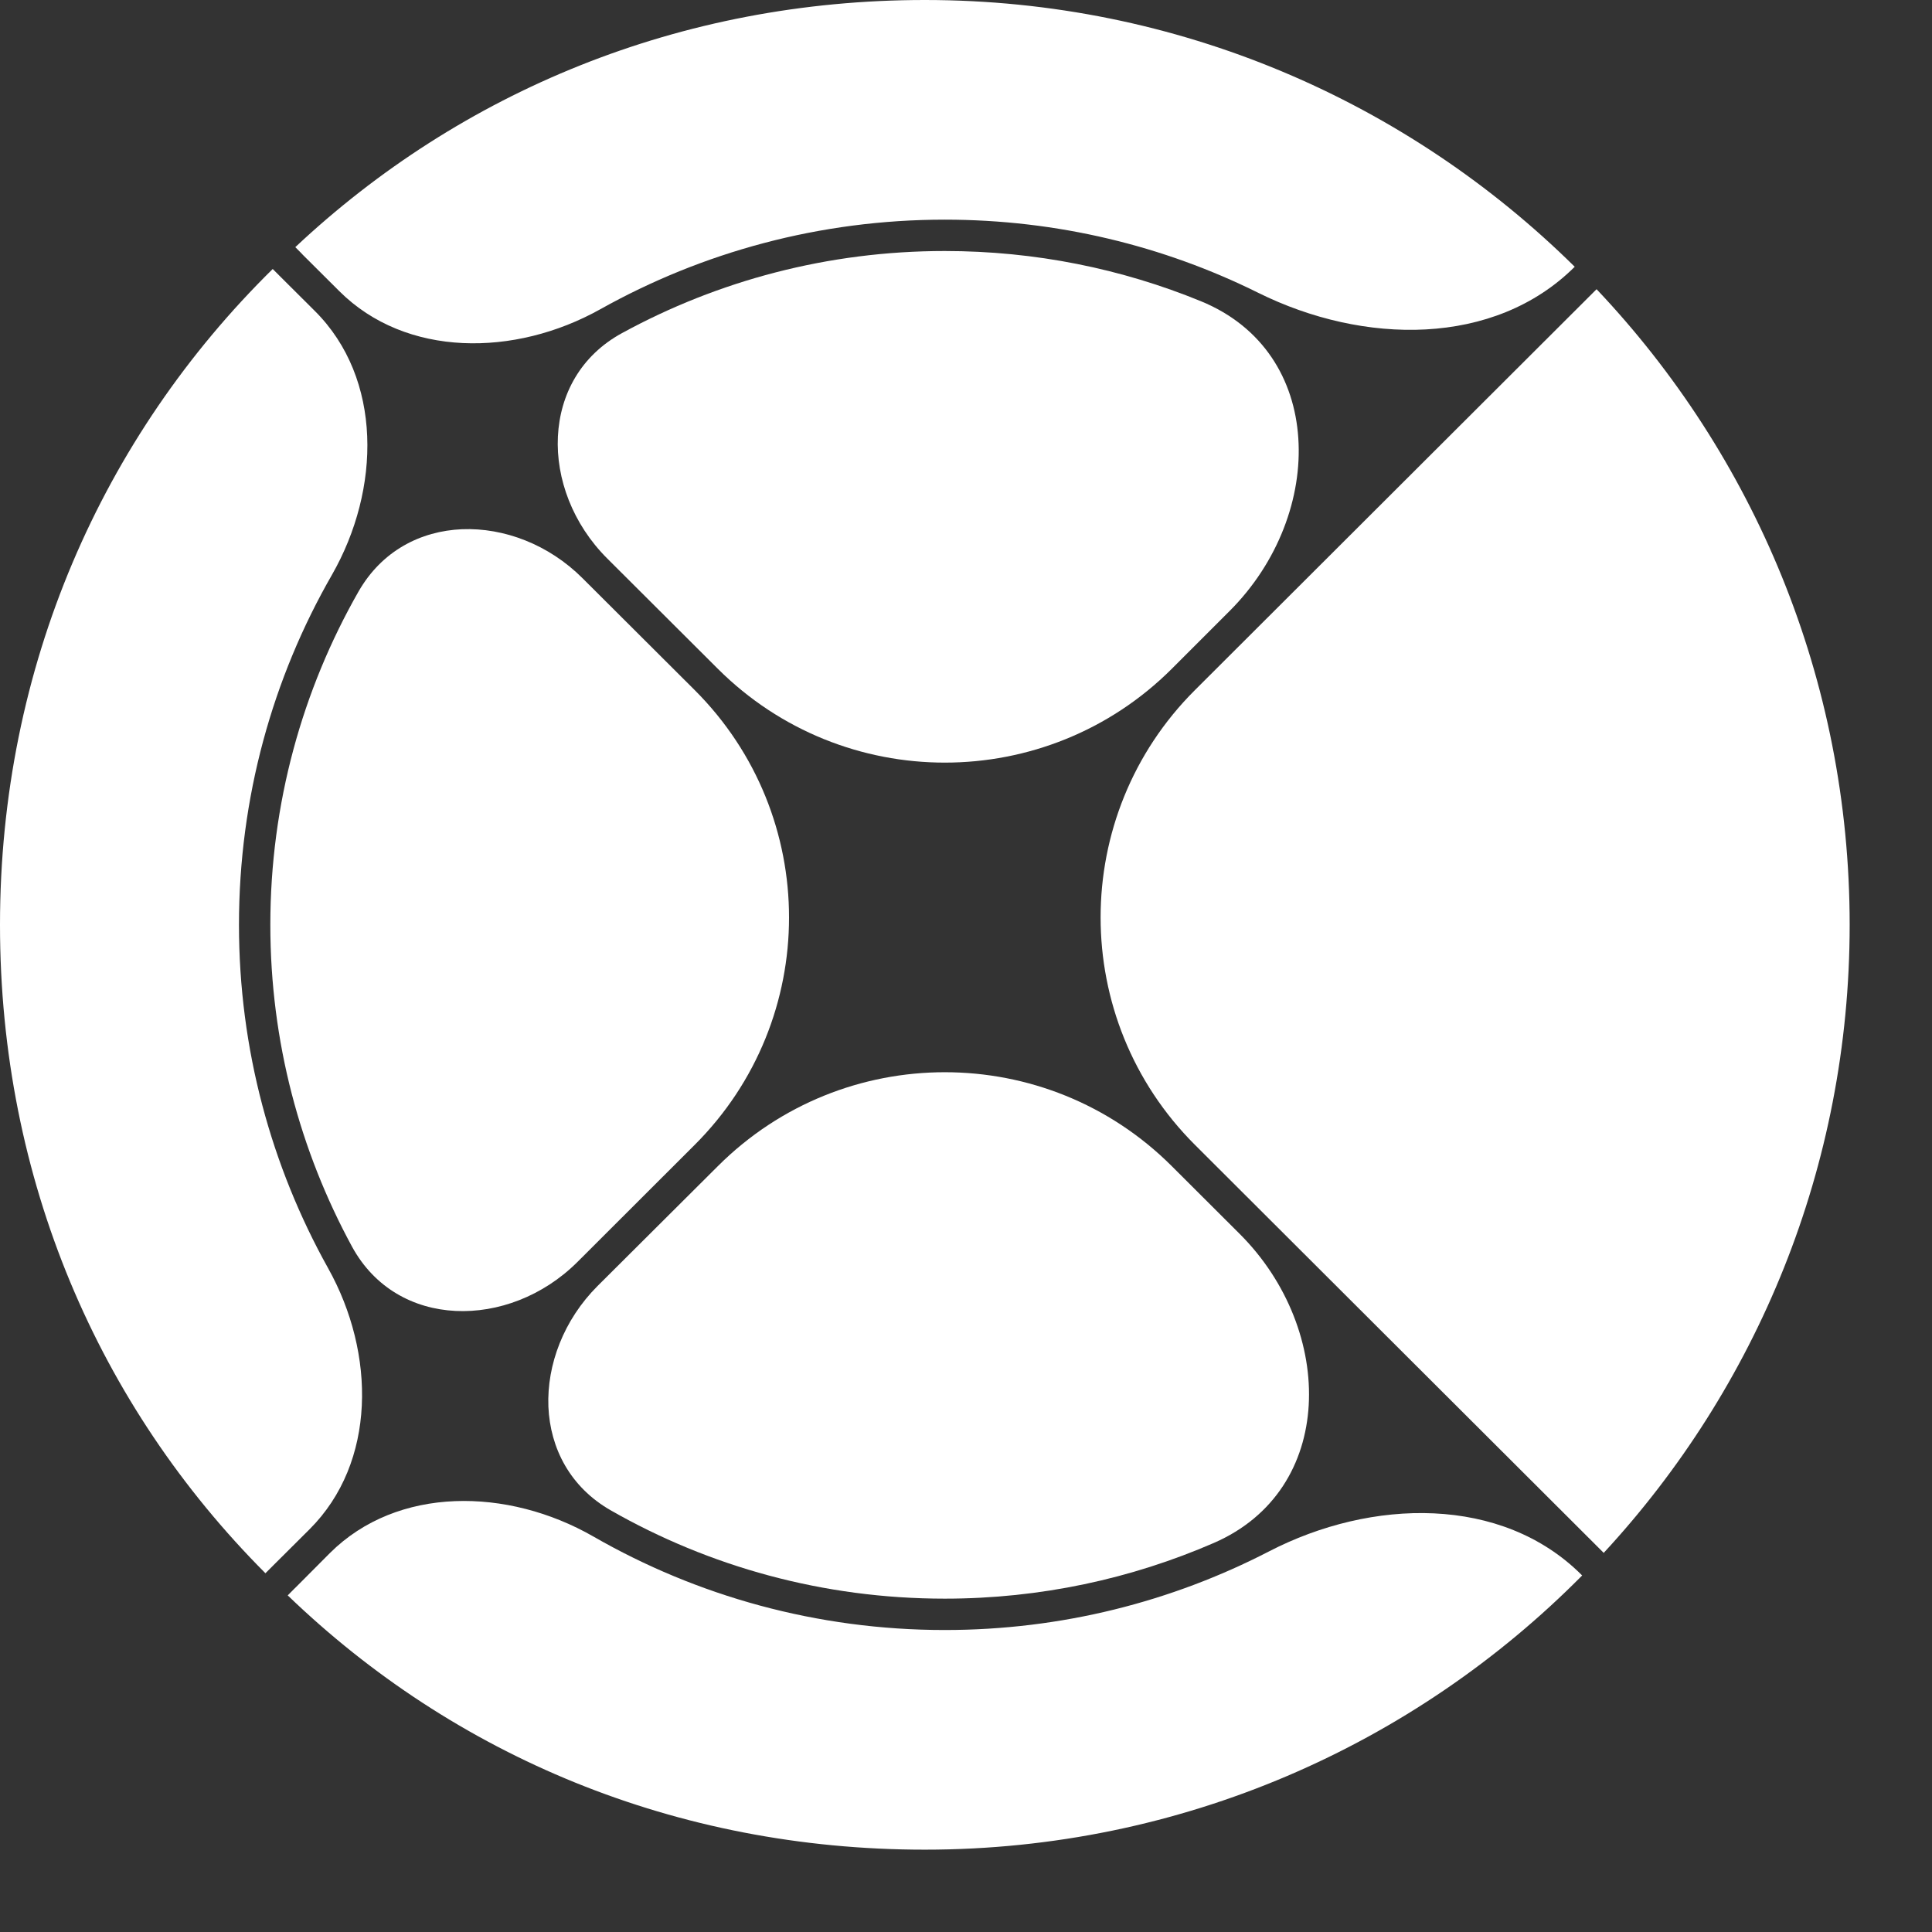
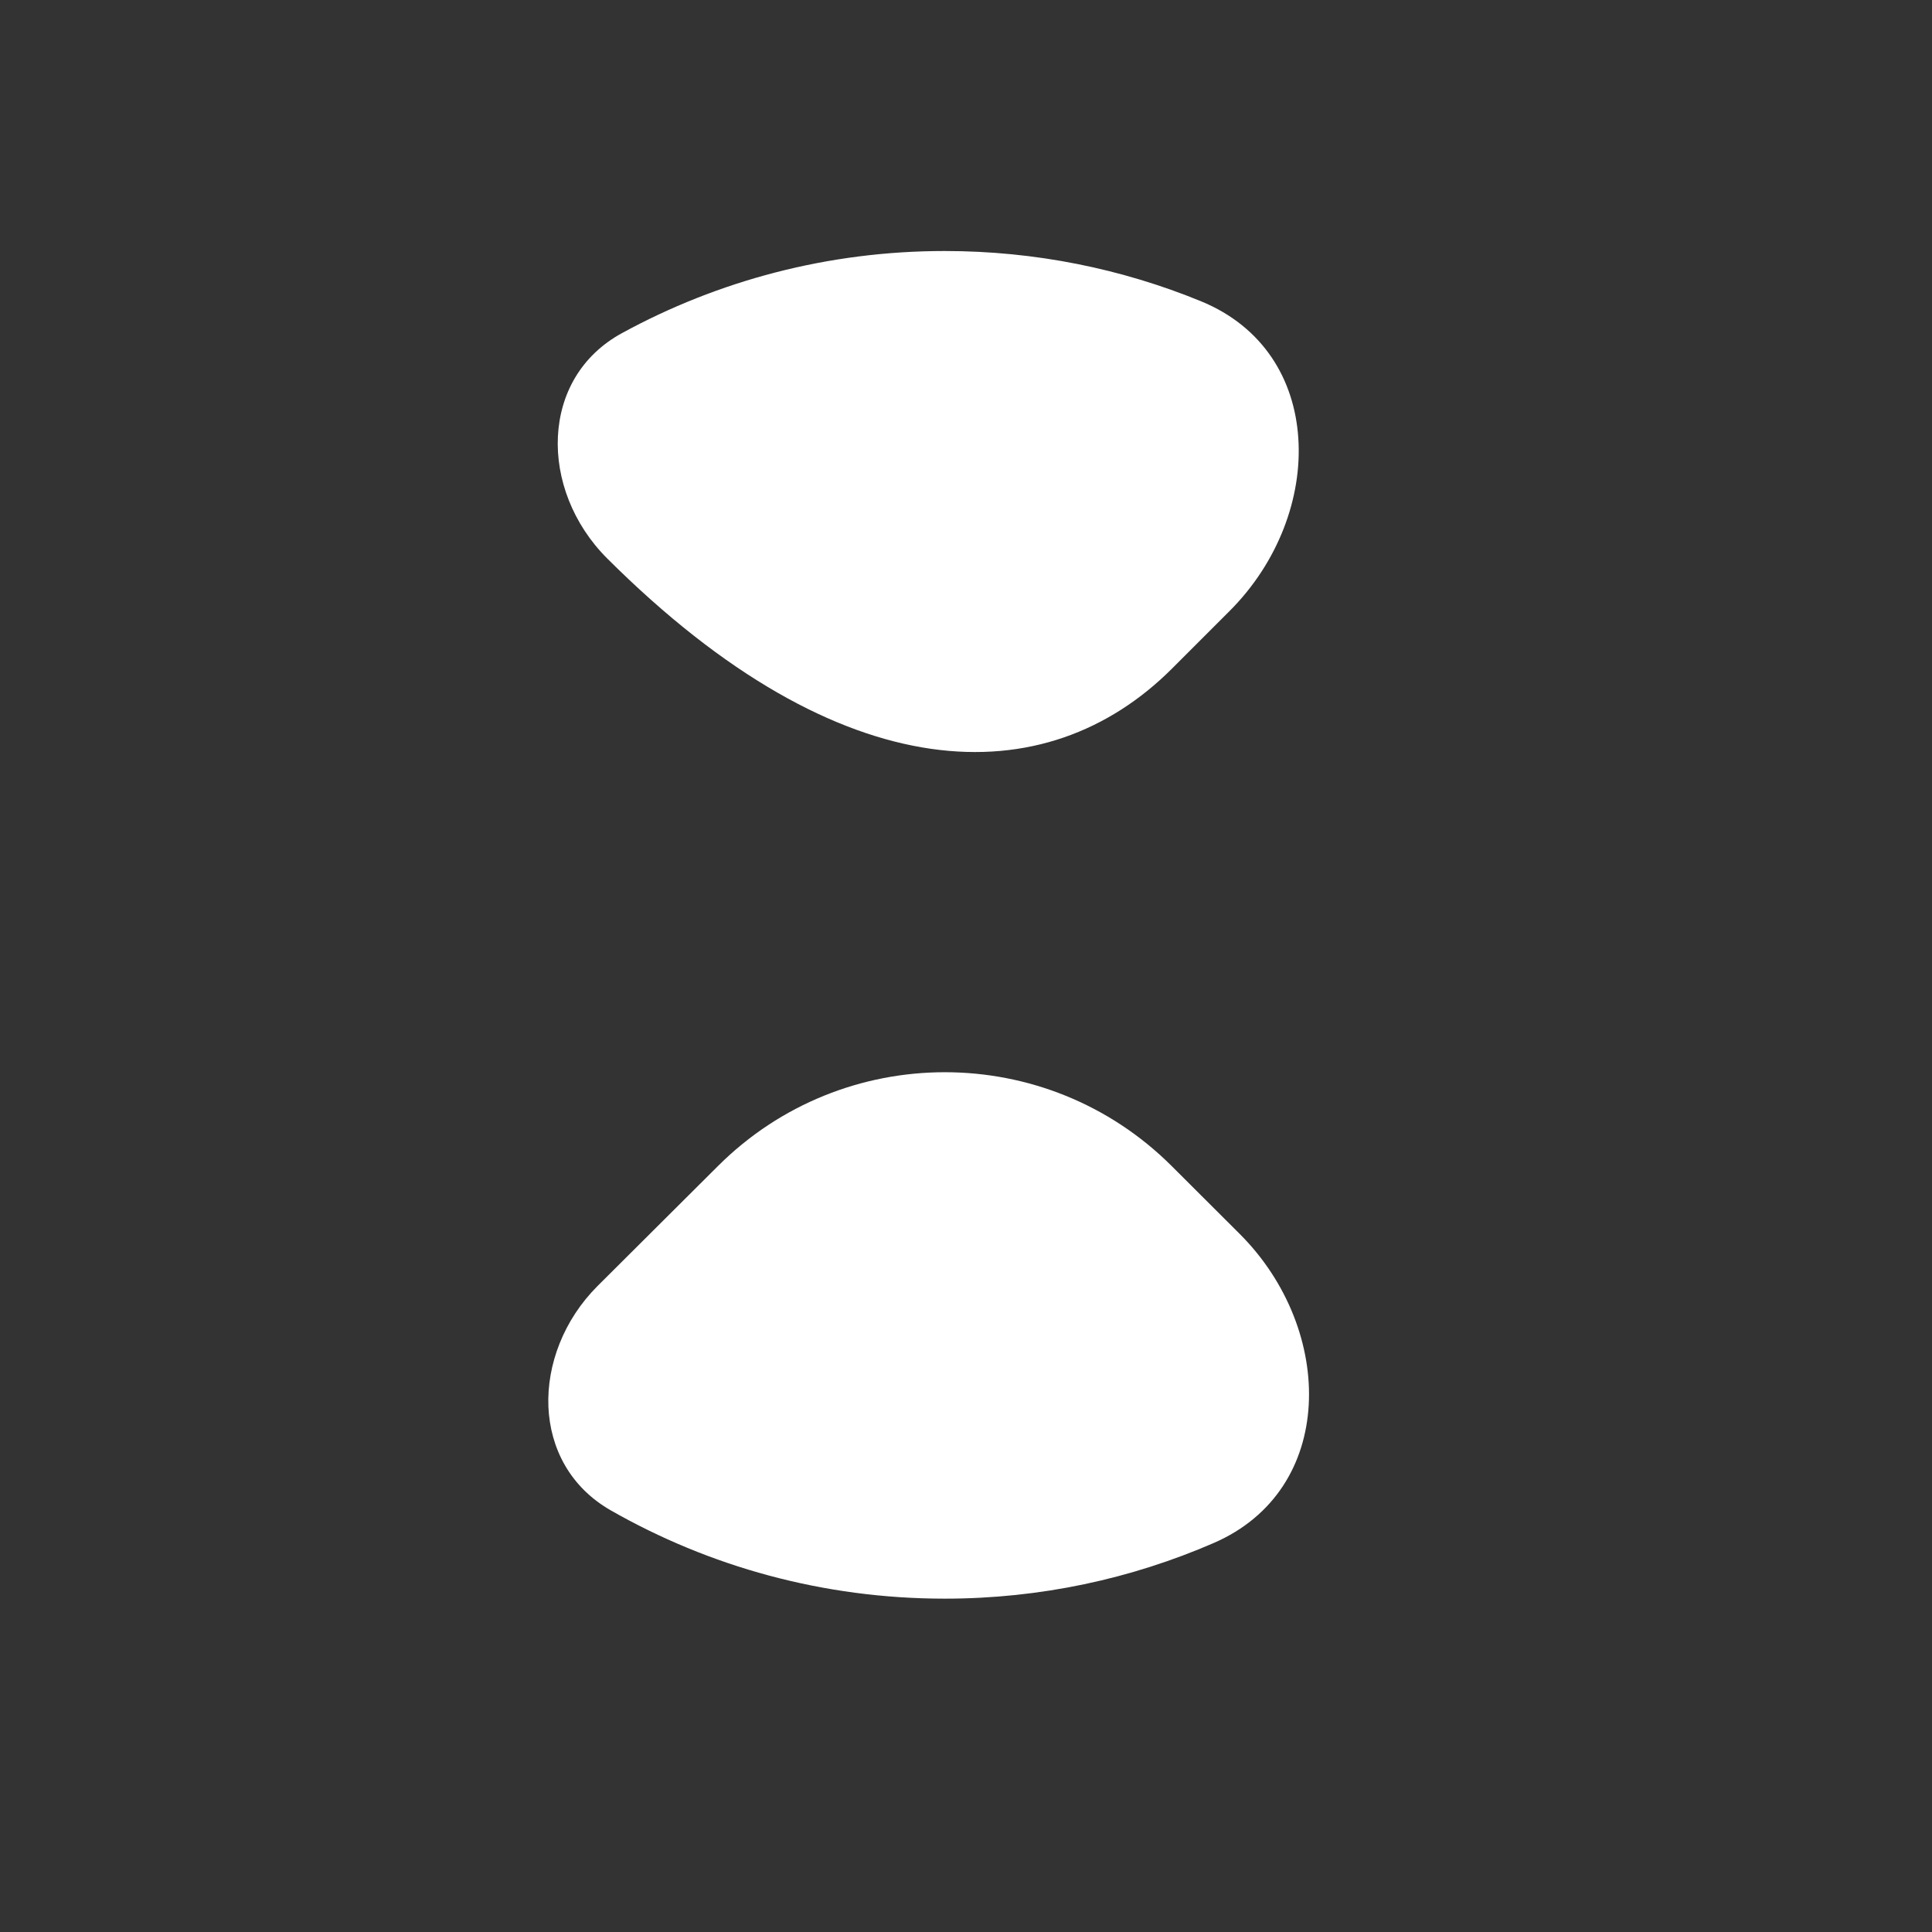
<svg xmlns="http://www.w3.org/2000/svg" fill="none" height="100%" overflow="visible" preserveAspectRatio="none" style="display: block;" viewBox="0 0 13 13" width="100%">
  <rect x="0" y="0" width="13" height="13" fill="#333333" stroke="none" />
  <g id="Subtract">
-     <path d="M10.791 10.449C11.818 9.339 12.446 7.854 12.446 6.223C12.446 4.567 11.799 3.061 10.743 1.946L8.041 4.643C7.194 5.487 7.194 6.859 8.041 7.704L10.791 10.449Z" fill="white" />
-     <path d="M10.646 10.601L10.641 10.596C10.106 10.063 9.232 10.08 8.537 10.44C7.884 10.777 7.143 10.968 6.357 10.968C5.497 10.968 4.689 10.739 3.993 10.339C3.416 10.008 2.674 9.998 2.22 10.45L1.995 10.676C1.97 10.7 1.995 10.676 1.936 10.735C3.055 11.813 4.547 12.446 6.223 12.446C7.953 12.446 9.518 11.74 10.646 10.601Z" fill="white" />
-     <path d="M1.786 10.586C0.664 9.461 0 7.938 0 6.223C0 4.486 0.688 2.939 1.835 1.81C1.895 1.87 1.868 1.843 1.889 1.864L2.119 2.093C2.574 2.547 2.564 3.291 2.233 3.869C1.835 4.562 1.608 5.366 1.608 6.223C1.608 7.061 1.826 7.848 2.207 8.532C2.529 9.107 2.533 9.841 2.083 10.29L1.846 10.526C1.821 10.551 1.846 10.526 1.786 10.586Z" fill="white" />
-     <path d="M1.987 1.663C2.035 1.71 2.018 1.695 2.038 1.715L2.283 1.959C2.732 2.407 3.465 2.402 4.039 2.081C4.725 1.697 5.516 1.478 6.357 1.478C7.115 1.478 7.831 1.655 8.466 1.97C9.175 2.322 10.055 2.334 10.596 1.795C9.472 0.685 7.928 0 6.223 0C4.576 0 3.1 0.618 1.987 1.663Z" fill="white" />
-     <path d="M6.357 1.689C5.571 1.689 4.831 1.889 4.186 2.241C3.907 2.393 3.768 2.654 3.754 2.937C3.74 3.221 3.854 3.526 4.085 3.757L4.83 4.5C5.674 5.342 7.041 5.342 7.885 4.5L8.272 4.113C8.601 3.785 8.763 3.346 8.736 2.948C8.71 2.553 8.5 2.199 8.081 2.027C7.549 1.809 6.967 1.689 6.357 1.689Z" fill="white" />
-     <path d="M3.109 3.561C2.828 3.573 2.568 3.708 2.412 3.981C2.035 4.642 1.819 5.407 1.819 6.223C1.819 7.008 2.019 7.745 2.369 8.389C2.521 8.667 2.782 8.807 3.065 8.821C3.349 8.835 3.654 8.722 3.885 8.492L4.674 7.704C5.521 6.859 5.521 5.488 4.674 4.643L3.92 3.891C3.692 3.663 3.391 3.55 3.109 3.561Z" fill="white" />
+     <path d="M6.357 1.689C5.571 1.689 4.831 1.889 4.186 2.241C3.907 2.393 3.768 2.654 3.754 2.937C3.74 3.221 3.854 3.526 4.085 3.757C5.674 5.342 7.041 5.342 7.885 4.5L8.272 4.113C8.601 3.785 8.763 3.346 8.736 2.948C8.71 2.553 8.5 2.199 8.081 2.027C7.549 1.809 6.967 1.689 6.357 1.689Z" fill="white" />
    <path d="M8.341 8.302L7.885 7.847C7.041 7.004 5.674 7.004 4.83 7.847L4.021 8.653C3.793 8.881 3.679 9.183 3.69 9.465C3.702 9.746 3.837 10.007 4.11 10.163C4.772 10.541 5.539 10.757 6.357 10.757C7.001 10.757 7.613 10.623 8.168 10.382C8.579 10.203 8.783 9.849 8.806 9.456C8.829 9.061 8.667 8.627 8.341 8.302Z" fill="white" />
  </g>
</svg>